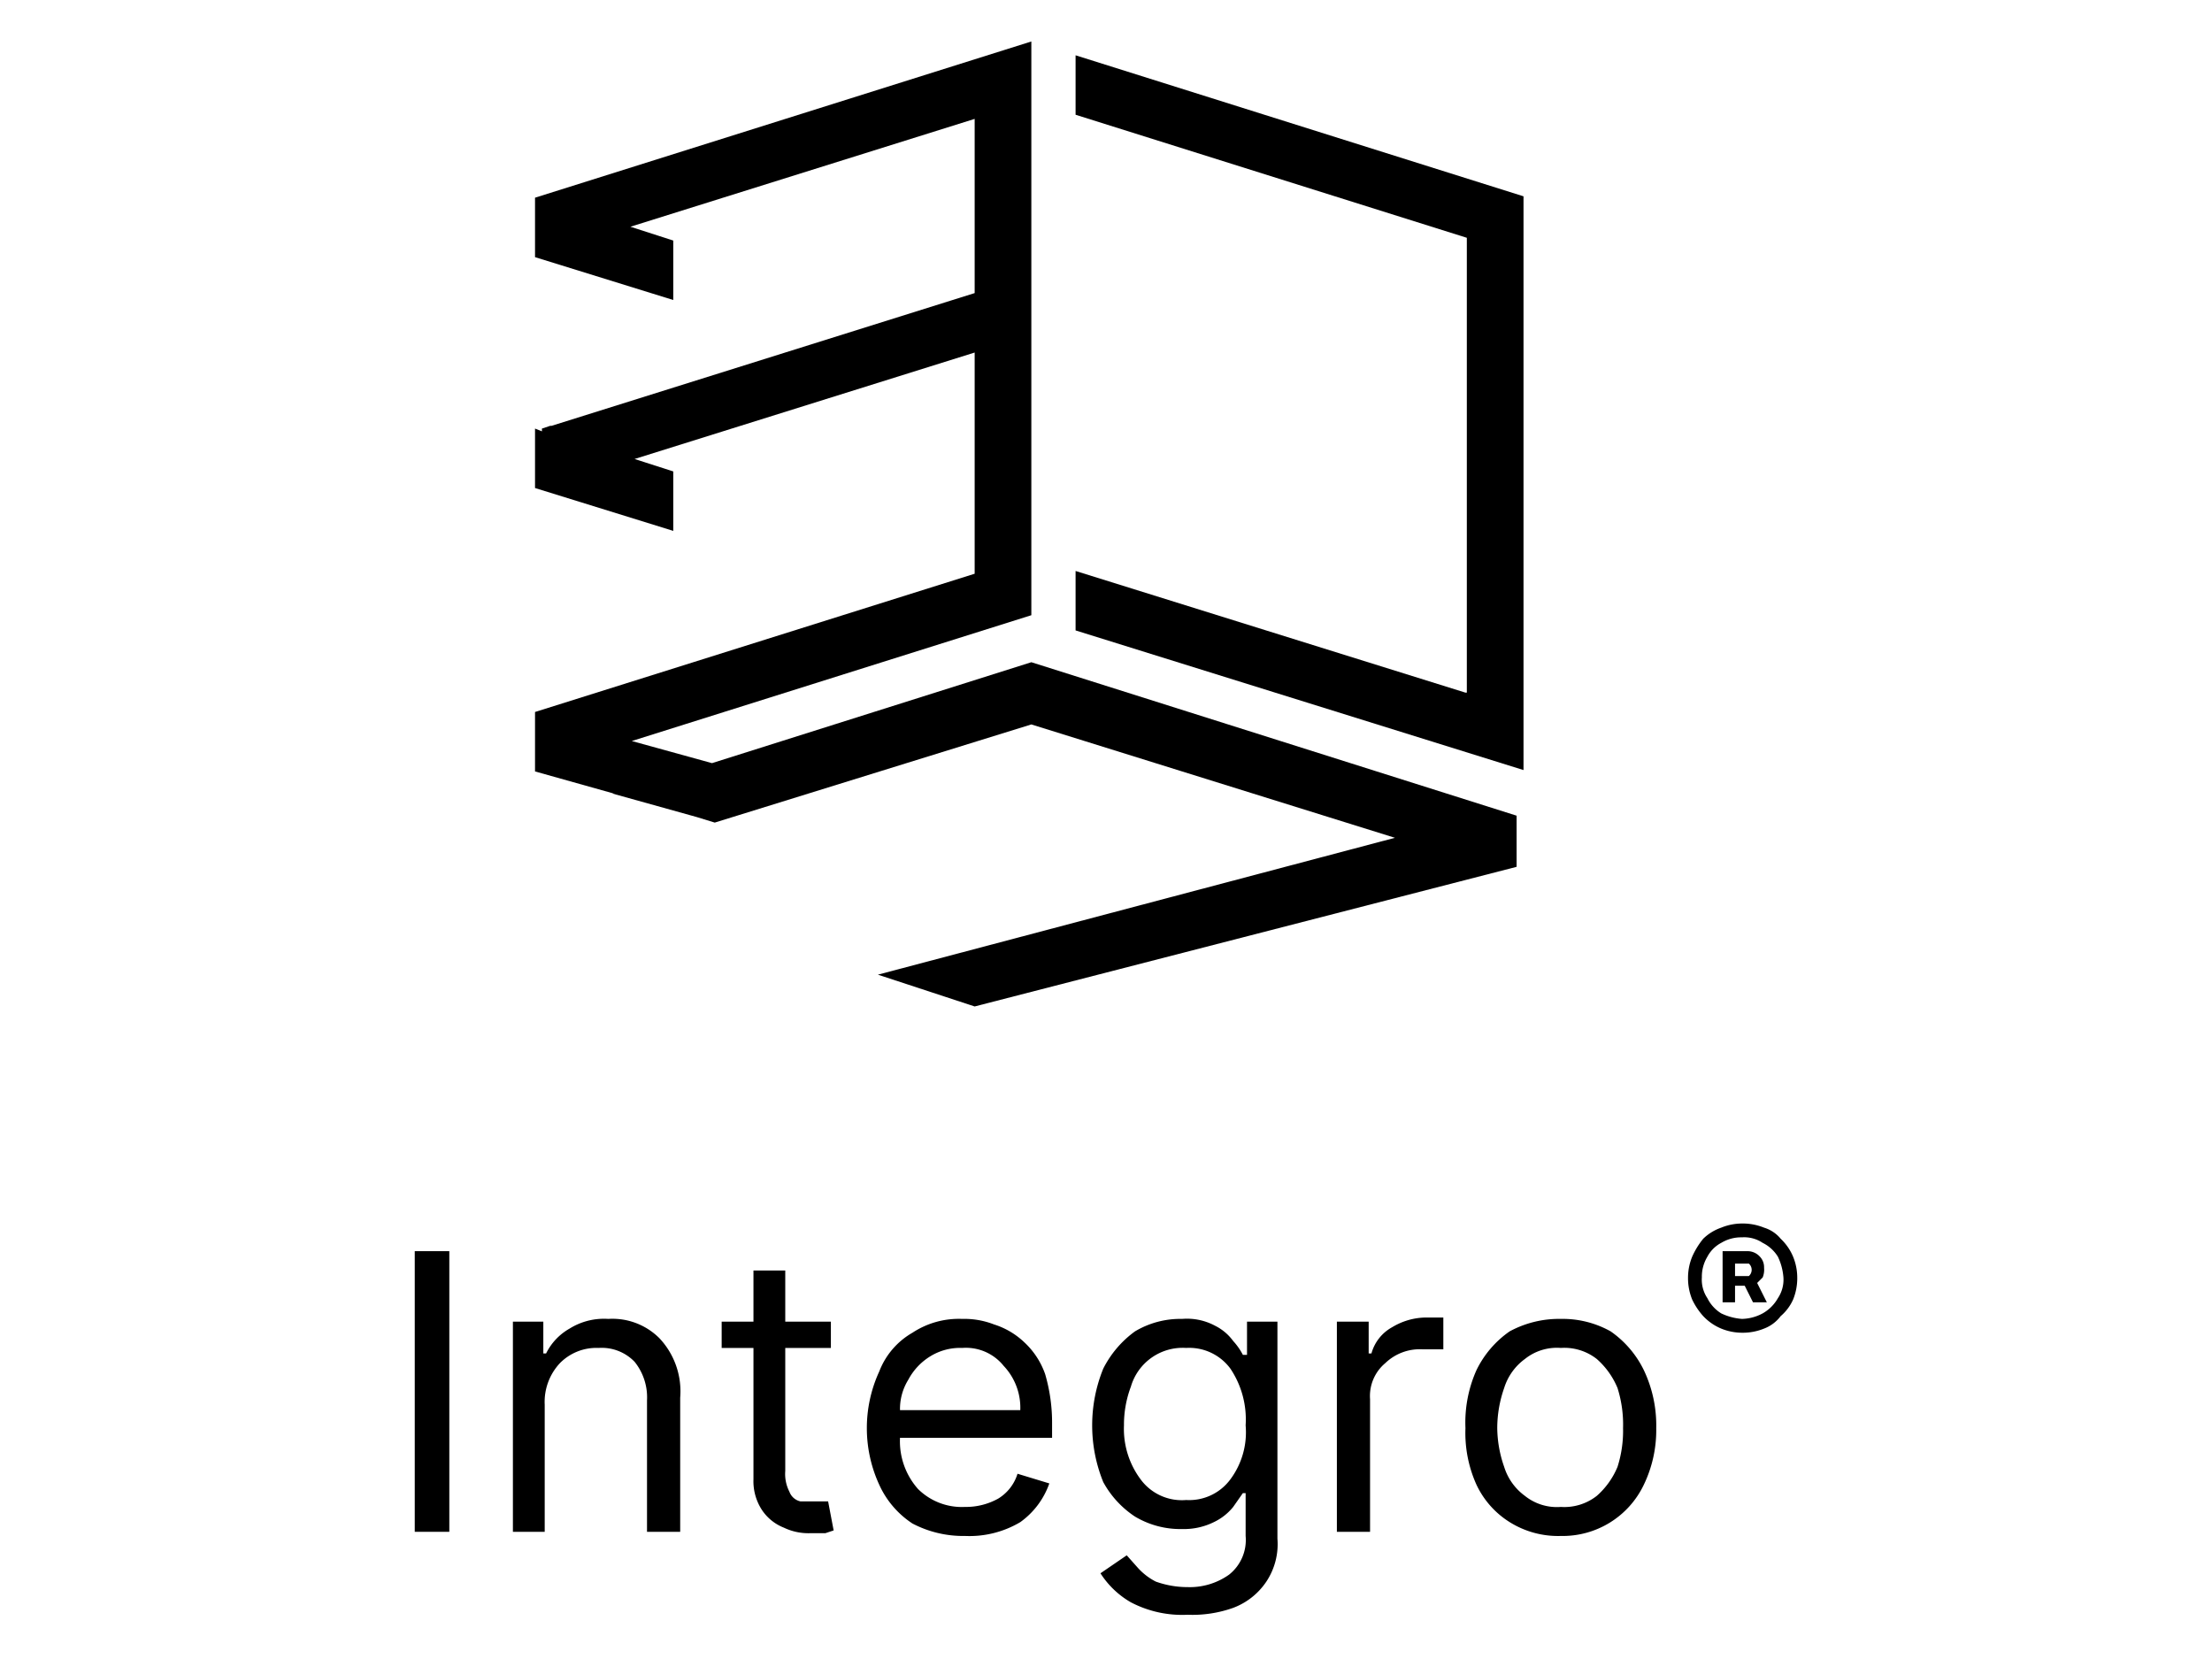
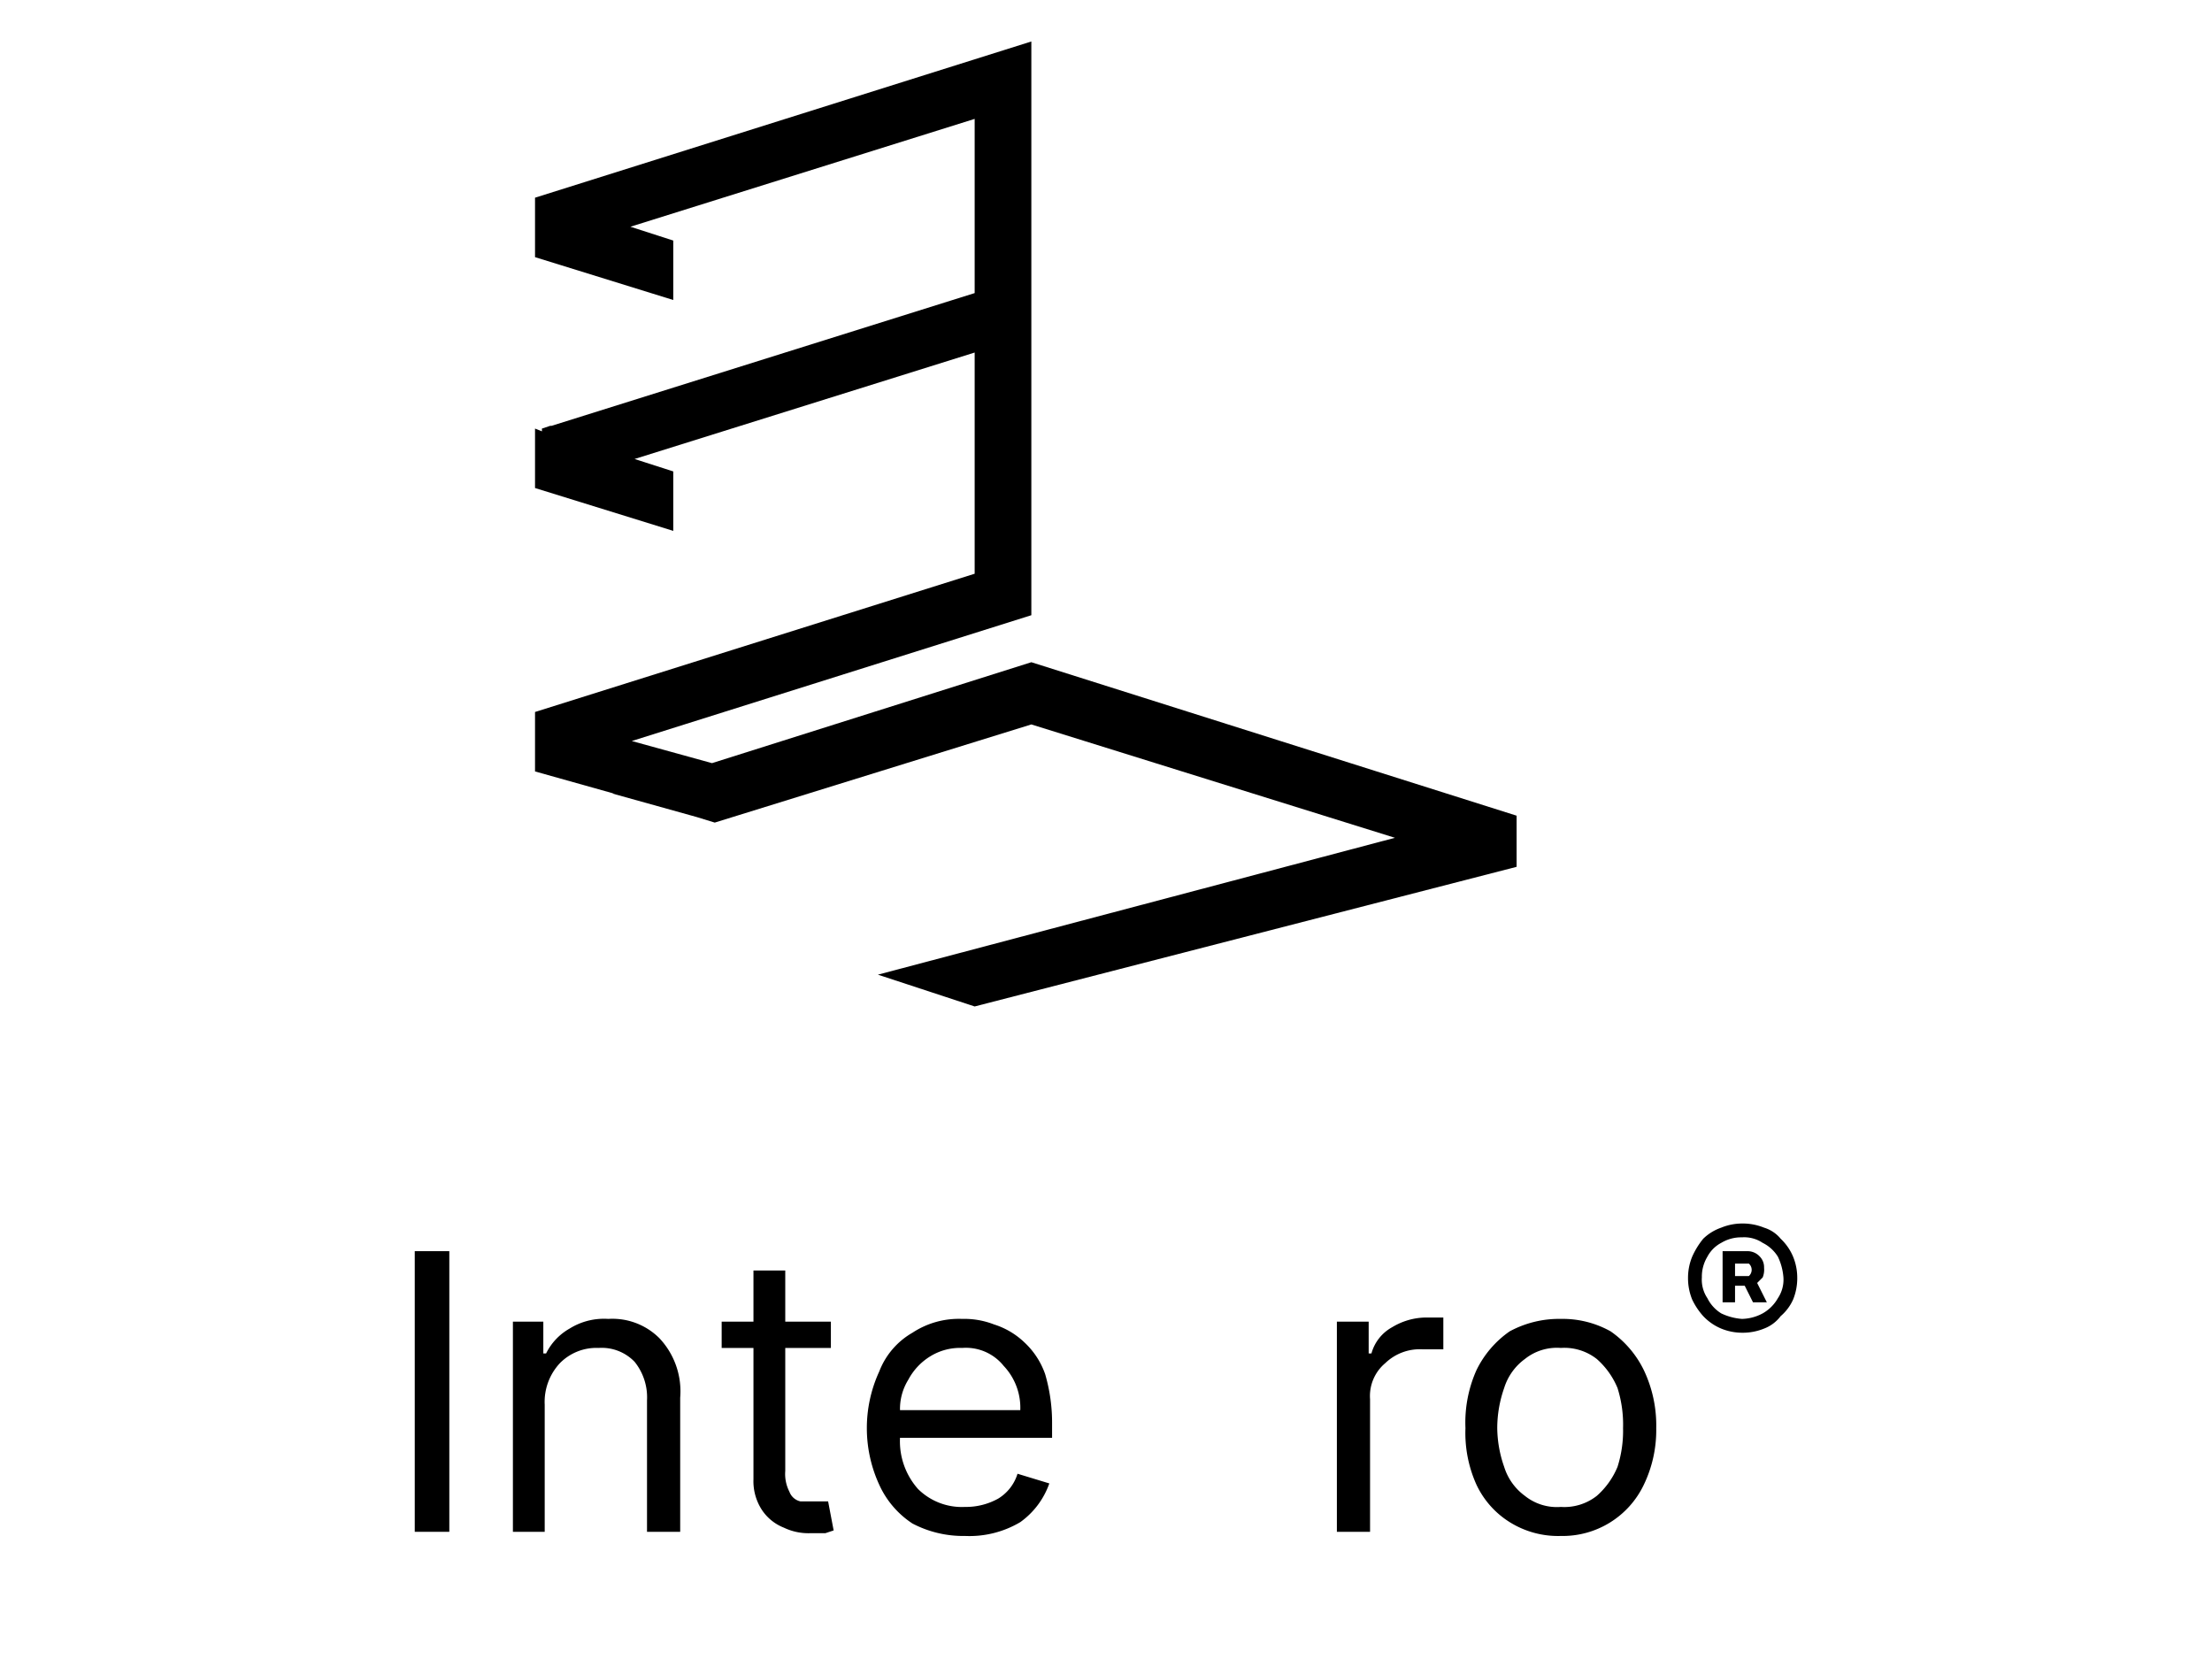
<svg xmlns="http://www.w3.org/2000/svg" viewBox="0 0 160 120">
  <title>02</title>
  <path d="M32.5,90.5v20.3H30V90.5Z" />
  <path d="M39.4,101.6v9.2H37.1V95.6h2.2v2.3h.2a4.2,4.2,0,0,1,1.7-1.8,4.7,4.7,0,0,1,2.8-.7,4.8,4.8,0,0,1,3.7,1.4,5.6,5.6,0,0,1,1.5,4.3v9.7H46.8v-9.5a4.1,4.1,0,0,0-.9-2.8,3.3,3.3,0,0,0-2.6-1,3.7,3.7,0,0,0-2.8,1.1A4.1,4.1,0,0,0,39.4,101.6Z" />
  <path d="M60.1,95.6v1.9H56.8v8.9a2.8,2.8,0,0,0,.3,1.5,1.1,1.1,0,0,0,.8.7h2l.4,2.1-.6.2H58.6a4.1,4.1,0,0,1-1.9-.4,3.4,3.4,0,0,1-1.6-1.3,3.8,3.8,0,0,1-.6-2.2V97.5H52.2V95.6h2.3V91.9h2.3v3.7Z" />
  <path d="M69.8,111.1a7.9,7.9,0,0,1-3.8-.9,6.6,6.6,0,0,1-2.4-2.8,9.8,9.8,0,0,1,0-8.2A5.5,5.5,0,0,1,66,96.4a6.1,6.1,0,0,1,3.6-1,5.9,5.9,0,0,1,2.3.4,5.6,5.6,0,0,1,2.2,1.3,5.7,5.7,0,0,1,1.5,2.3,12.5,12.5,0,0,1,.5,3.6v1h-11a5.2,5.2,0,0,0,1.3,3.7,4.5,4.5,0,0,0,3.4,1.3,4.8,4.8,0,0,0,2.4-.6,3.2,3.2,0,0,0,1.4-1.8l2.3.7a5.8,5.8,0,0,1-2.1,2.8A7.2,7.2,0,0,1,69.8,111.1ZM65.1,102h8.7a4.4,4.4,0,0,0-1.2-3.2,3.5,3.5,0,0,0-3-1.3,4.1,4.1,0,0,0-2.3.6,4.4,4.4,0,0,0-1.6,1.7A4,4,0,0,0,65.1,102Z" />
-   <path d="M85.9,116.8a8,8,0,0,1-4.1-.9,6.4,6.4,0,0,1-2.2-2.1l1.9-1.3.8.9a4.5,4.5,0,0,0,1.3,1,6.8,6.8,0,0,0,2.3.4,4.9,4.9,0,0,0,3-.9,3.2,3.2,0,0,0,1.2-2.8V108h-.2l-.7,1a4,4,0,0,1-1.4,1.1,4.9,4.9,0,0,1-2.3.5,6.4,6.4,0,0,1-3.4-.9,7,7,0,0,1-2.3-2.5,10.9,10.9,0,0,1,0-8.2,7.5,7.5,0,0,1,2.3-2.7,6.4,6.4,0,0,1,3.4-.9,4.3,4.3,0,0,1,2.4.5A3.6,3.6,0,0,1,89.2,97a4.6,4.6,0,0,1,.7,1h.3V95.6h2.2v15.7a4.9,4.9,0,0,1-.8,3.1,5,5,0,0,1-2.4,1.9A8.8,8.8,0,0,1,85.9,116.8Zm-.1-8.3A3.7,3.7,0,0,0,89,107a5.7,5.7,0,0,0,1.1-3.9A6.6,6.6,0,0,0,89,99a3.7,3.7,0,0,0-3.2-1.5,3.9,3.9,0,0,0-4,2.8,7.8,7.8,0,0,0-.5,2.8,6.1,6.1,0,0,0,1.2,3.9A3.7,3.7,0,0,0,85.8,108.5Z" />
  <path d="M96.7,110.8V95.6H99v2.3h.2a3.1,3.1,0,0,1,1.5-1.9,4.8,4.8,0,0,1,2.4-.7h1.3v2.3h-1.5a3.6,3.6,0,0,0-2.7,1,3.1,3.1,0,0,0-1.1,2.6v9.6Z" />
  <path d="M112.9,111.1a6.6,6.6,0,0,1-3.7-1,6.4,6.4,0,0,1-2.4-2.7,9.1,9.1,0,0,1-.8-4.1,9.3,9.3,0,0,1,.8-4.2,7.3,7.3,0,0,1,2.4-2.8,7.5,7.5,0,0,1,3.7-.9,7.1,7.1,0,0,1,3.6.9,7.3,7.3,0,0,1,2.4,2.8,9.3,9.3,0,0,1,.9,4.2,9.1,9.1,0,0,1-.9,4.1,6.5,6.5,0,0,1-6,3.7Zm0-2.1a3.8,3.8,0,0,0,2.6-.8,5.7,5.7,0,0,0,1.5-2.1,8.6,8.6,0,0,0,.4-2.8,8.8,8.8,0,0,0-.4-2.9,5.7,5.7,0,0,0-1.5-2.1,3.8,3.8,0,0,0-2.6-.8,3.7,3.7,0,0,0-2.6.8,4.1,4.1,0,0,0-1.5,2.1,8.8,8.8,0,0,0-.5,2.9,8.7,8.7,0,0,0,.5,2.8,4.1,4.1,0,0,0,1.5,2.1A3.7,3.7,0,0,0,112.9,109Z" />
  <path d="M126,96.4a4,4,0,0,1-1.5-.3,3.8,3.8,0,0,1-1.3-.9,5,5,0,0,1-.8-1.2,4.1,4.1,0,0,1-.3-1.6,4,4,0,0,1,.3-1.5,5.7,5.7,0,0,1,.8-1.3,3.5,3.5,0,0,1,1.3-.8,4,4,0,0,1,1.5-.3,4.1,4.1,0,0,1,1.6.3,2.5,2.5,0,0,1,1.2.8,3.8,3.8,0,0,1,.9,1.3,4,4,0,0,1,.3,1.5,4.1,4.1,0,0,1-.3,1.6,3.4,3.4,0,0,1-.9,1.2,2.7,2.7,0,0,1-1.2.9A4.1,4.1,0,0,1,126,96.4Zm0-1a3.3,3.3,0,0,0,1.5-.4,2.9,2.9,0,0,0,1.1-1.1,2.4,2.4,0,0,0,.4-1.5,4.2,4.2,0,0,0-.4-1.5,2.7,2.7,0,0,0-1.1-1,2.4,2.4,0,0,0-1.5-.4,2.8,2.8,0,0,0-1.5.4,2.4,2.4,0,0,0-1,1,2.8,2.8,0,0,0-.4,1.5,2.4,2.4,0,0,0,.4,1.5,2.7,2.7,0,0,0,1,1.1A4.2,4.2,0,0,0,126,95.4Zm-1.4-1.2V90.5h1.8a1.2,1.2,0,0,1,.9.4,1.1,1.1,0,0,1,.3.8,1.5,1.5,0,0,1-.1.7l-.4.4.7,1.4h-1l-.6-1.2h-.7v1.2Zm.9-1.9h1a.6.6,0,0,0,0-.9h-1Z" />
-   <path d="M106,50.1,77.8,41.3v4.3l32.4,10.1V14.2L77.8,4V8.3l28.3,8.9V50.1Z" style="fill-rule:evenodd" />
  <path d="M74.6,52.4l26.3,8.2L63.5,70.5l7,2.3,39.2-10.1V59L74.6,47.9,51.5,55.2l-5.8-1.6,28.9-9.1V3L38.7,14.3v4.3l10,3.1V17.4l-3.1-1L70.5,8.6V21.2L39.9,30.8h-.1l-.6.2v.2l-.5-.2v4.3l10,3.1V34.1l-2.8-.9,24.6-7.7v16l-31.8,10v4.3l5.7,1.6h-.1l6.1,1.7,1.3.4Z" />
</svg>